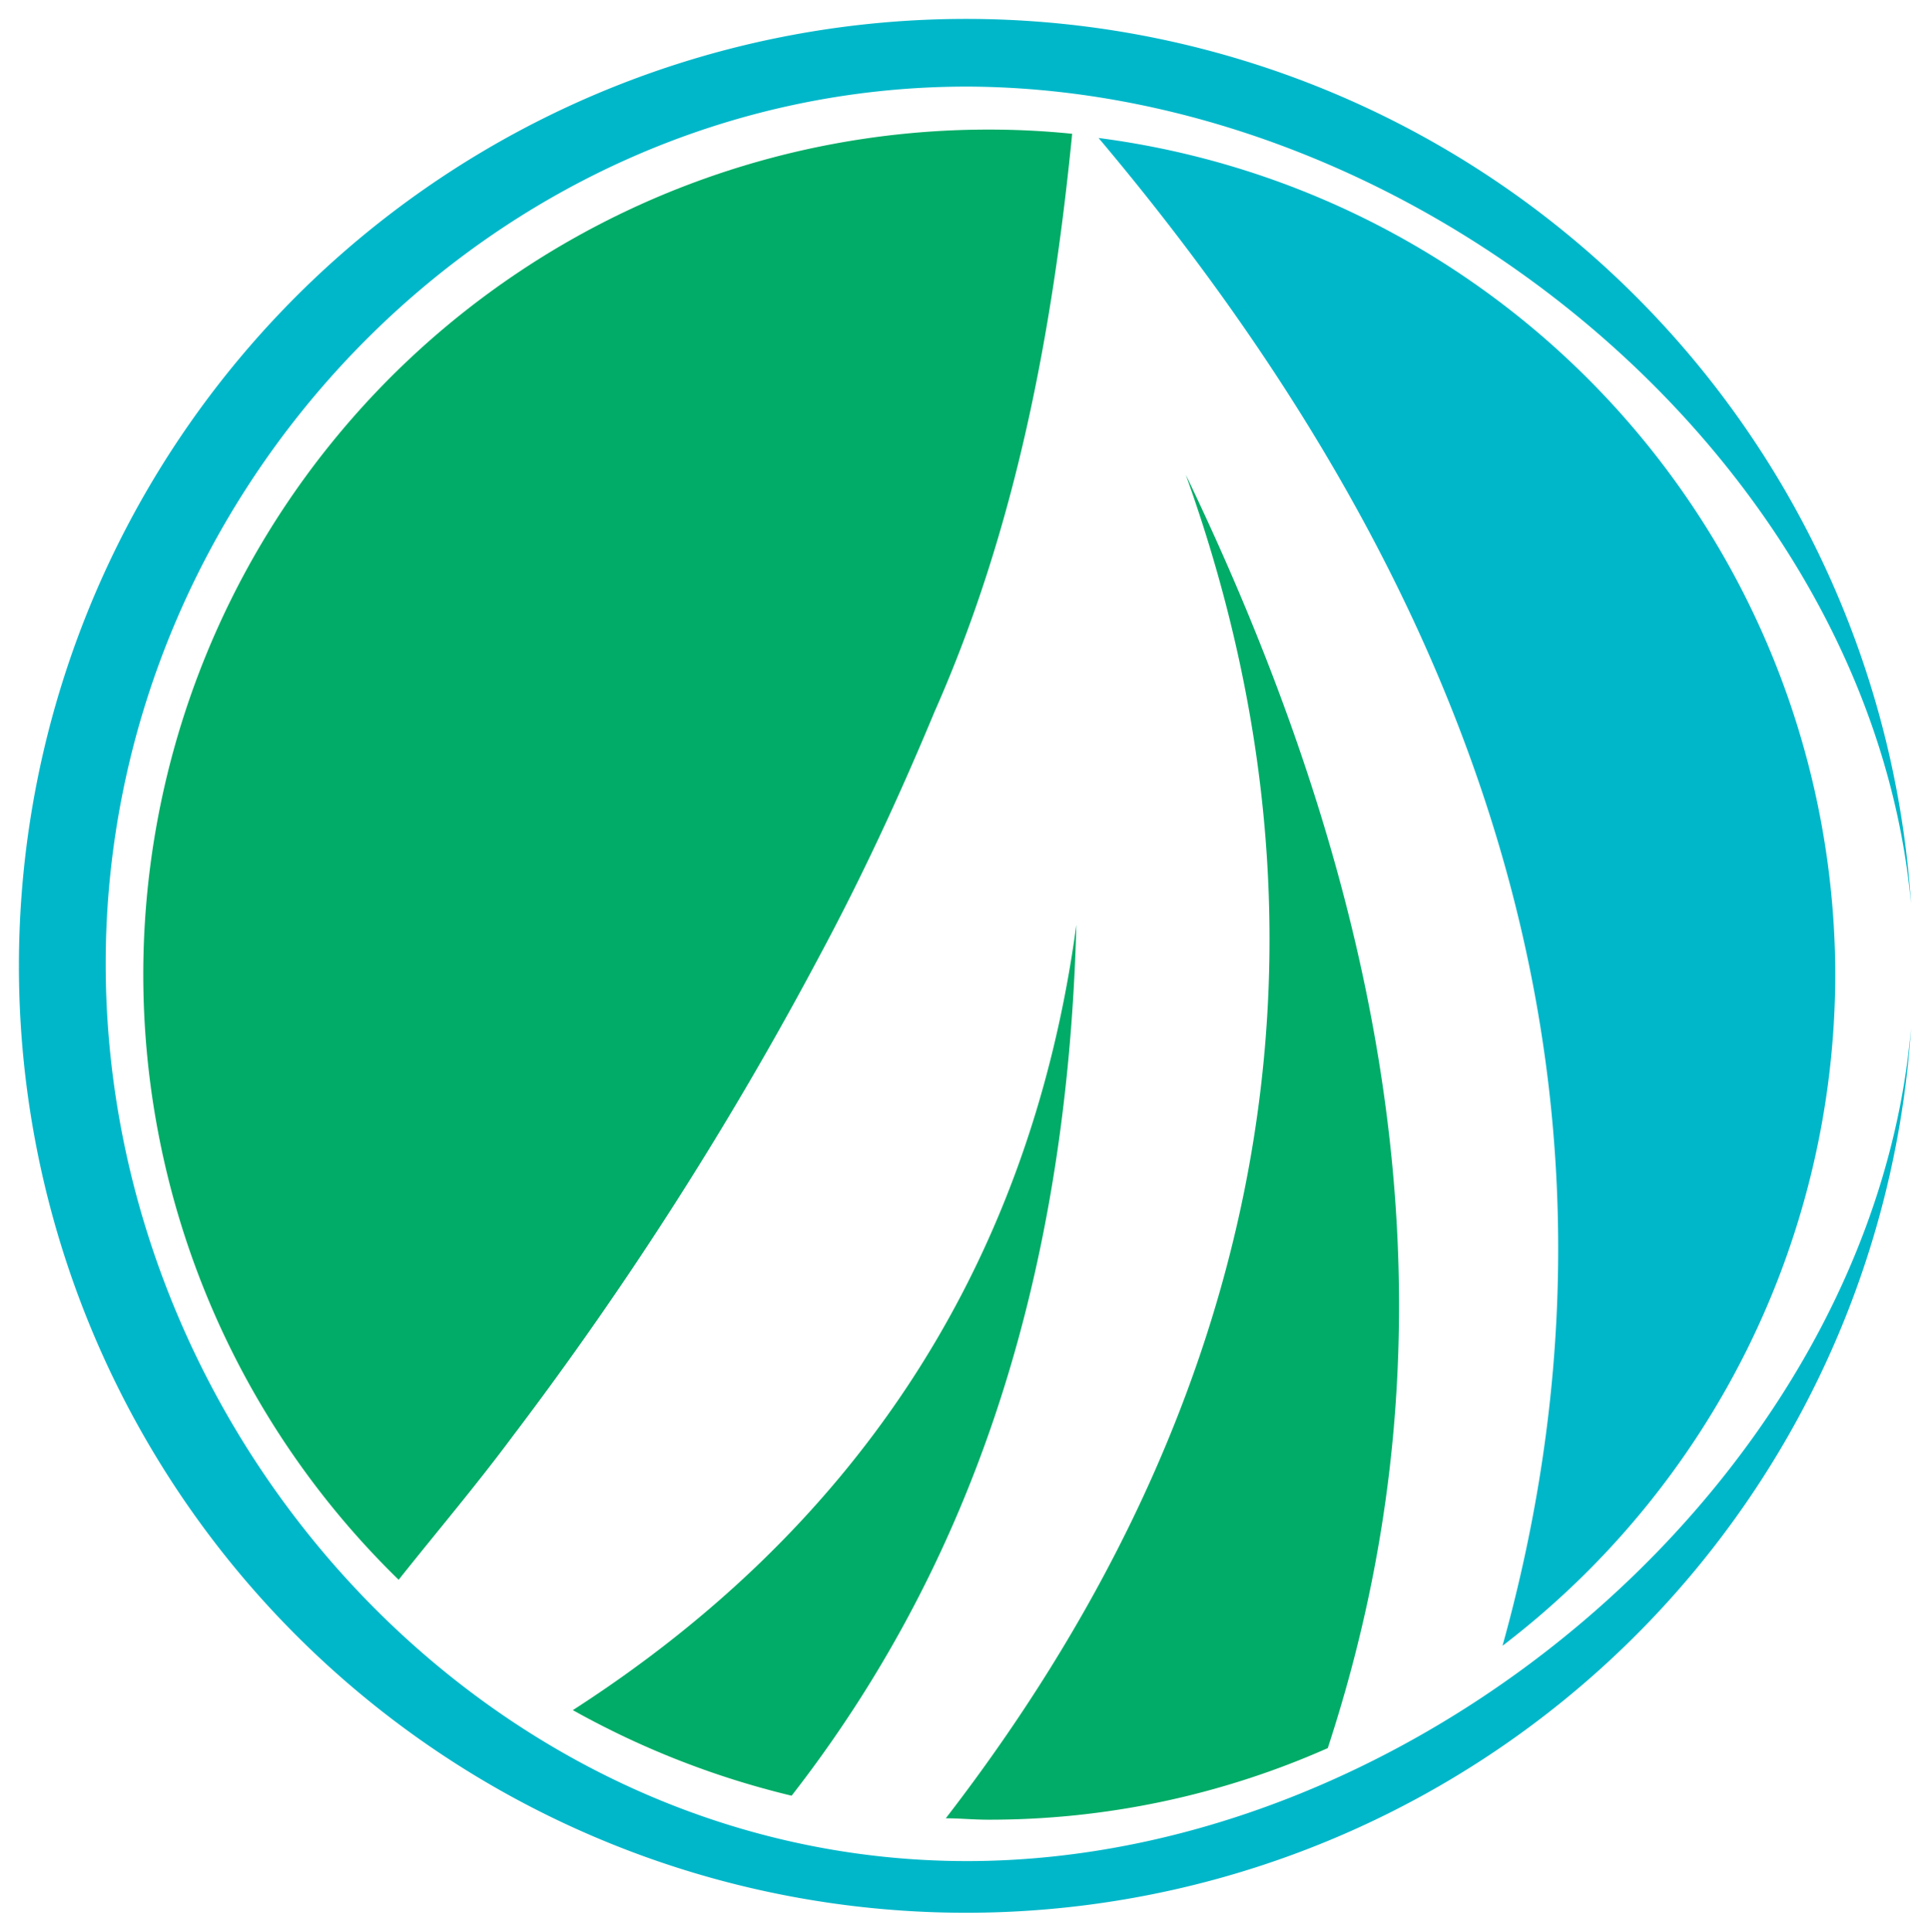
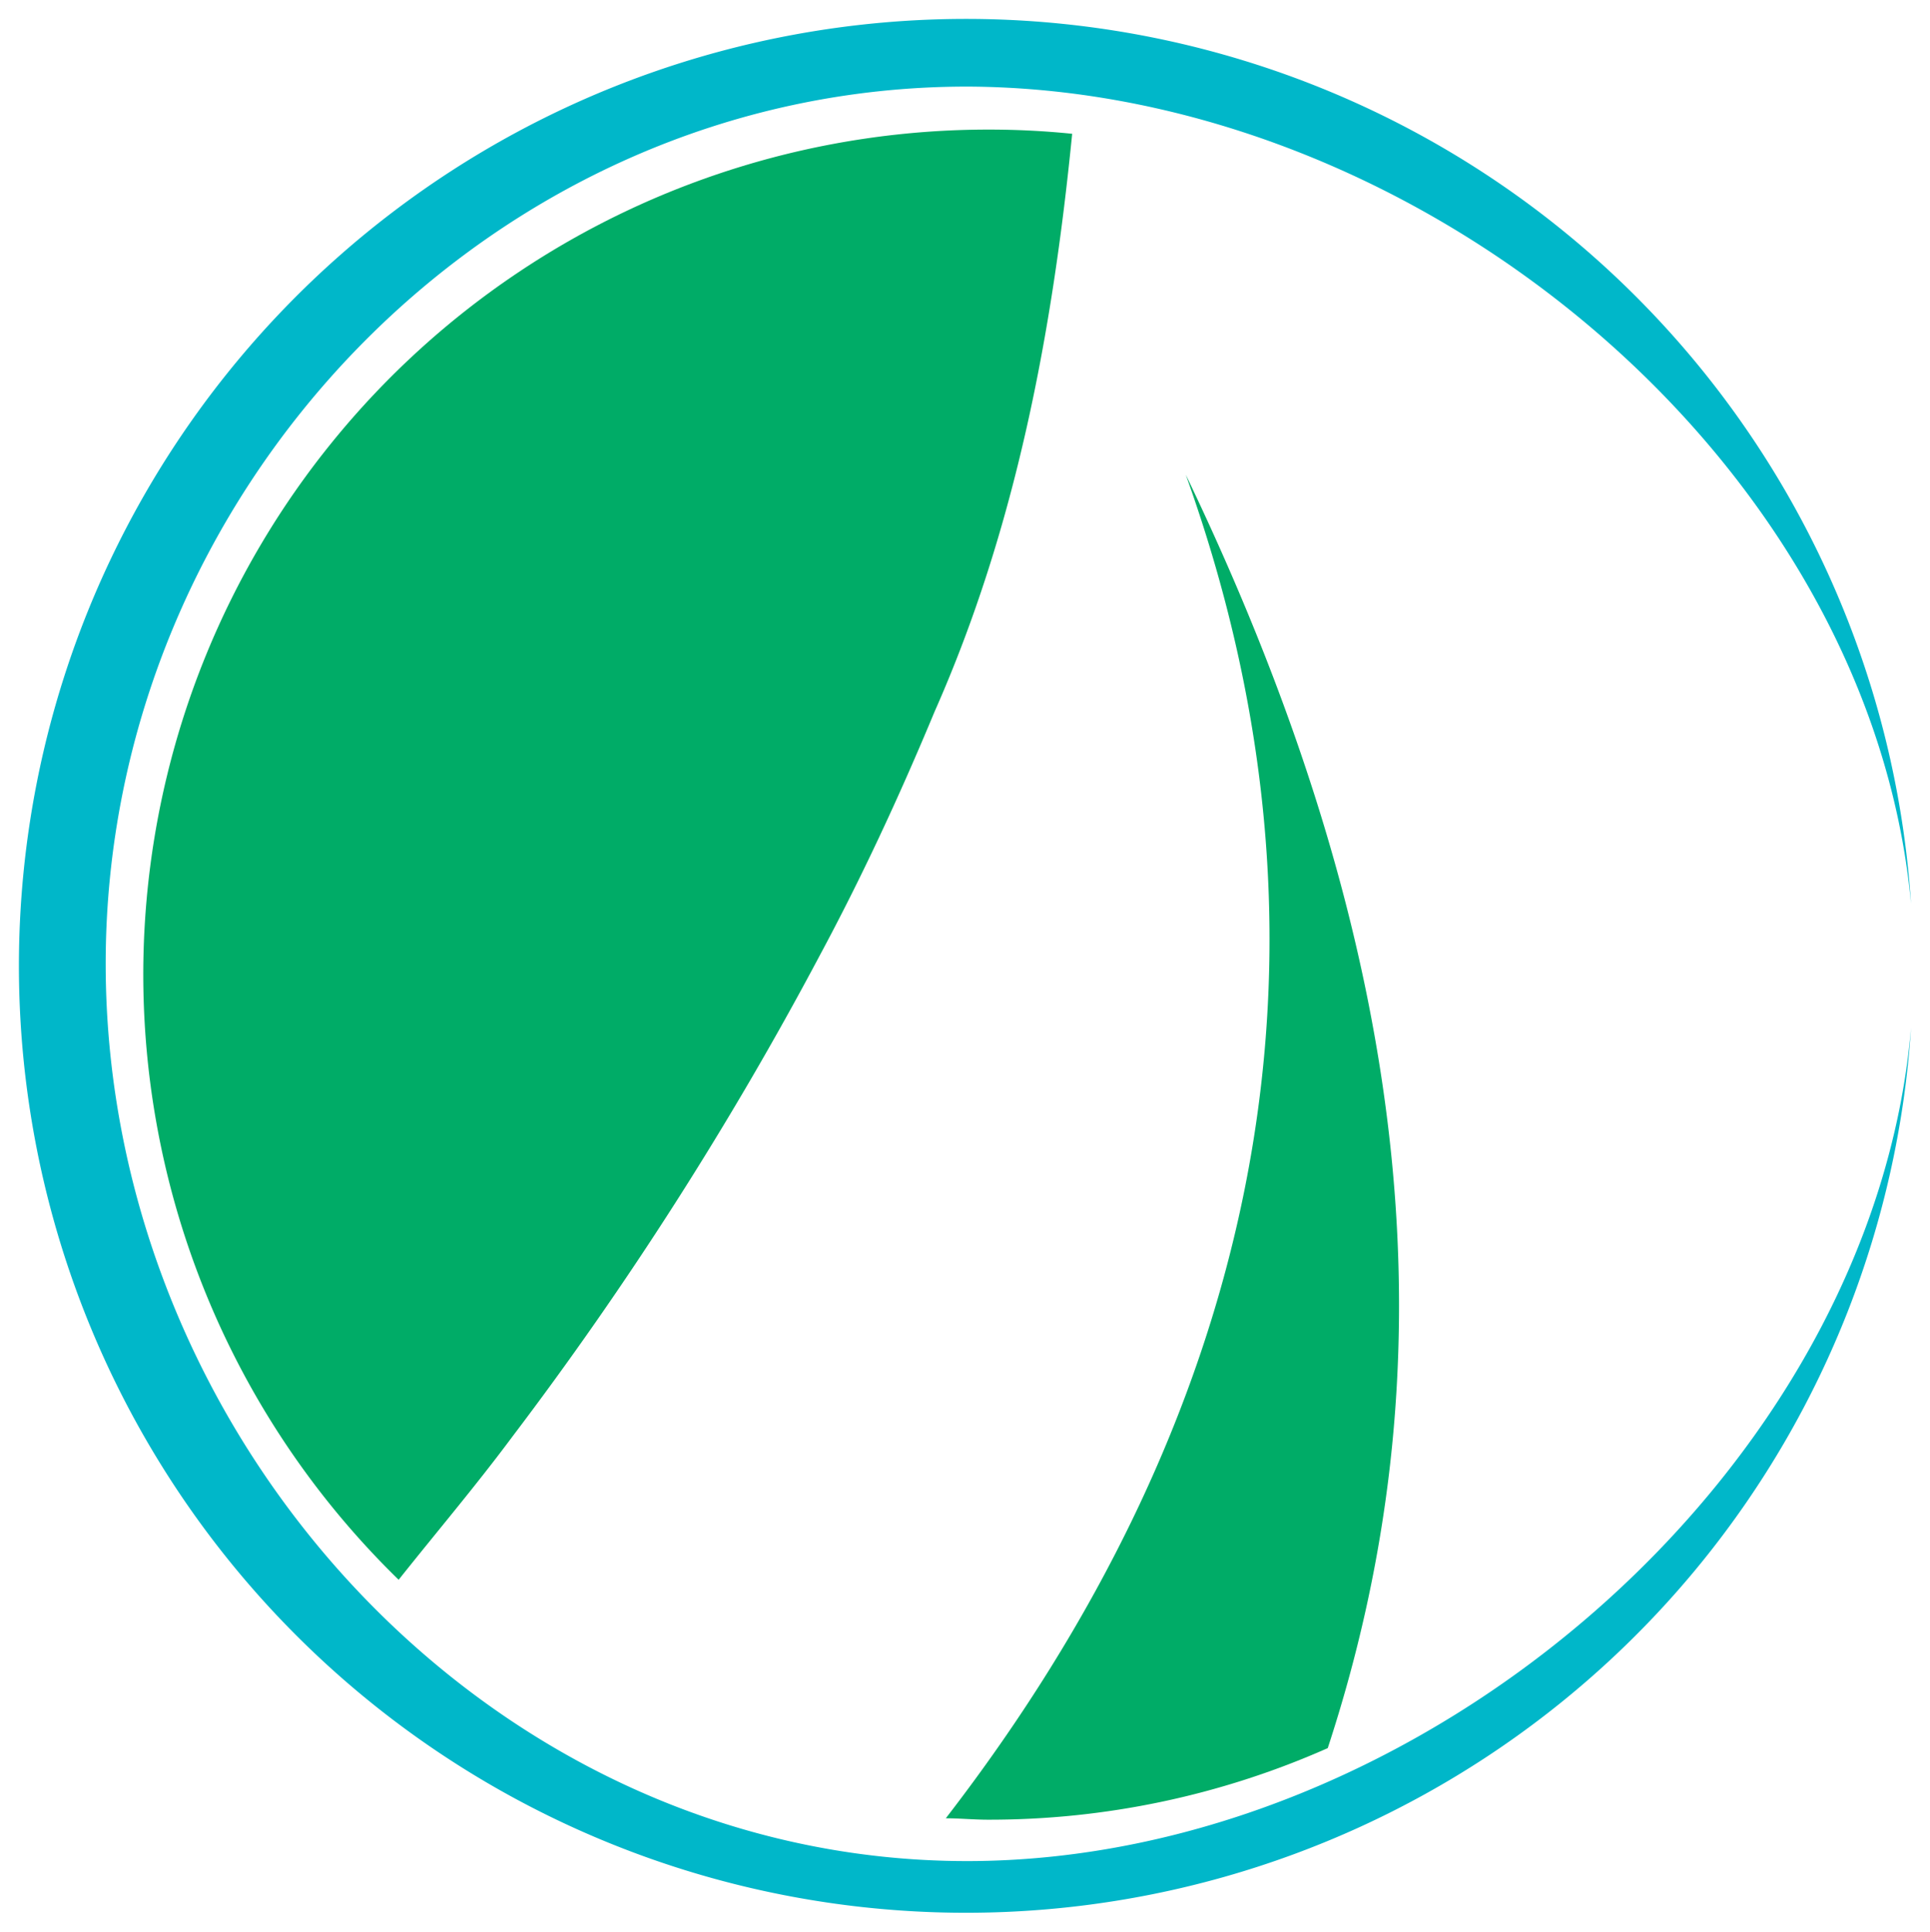
<svg xmlns="http://www.w3.org/2000/svg" version="1.0" x="0" y="0" width="2400" height="2402.497" viewBox="139.4 94.368 61.2 61.264" preserveAspectRatio="xMidYMid meet" color-interpolation-filters="sRGB">
  <g>
    <defs>
      <linearGradient id="92" x1="0%" y1="0%" x2="100%" y2="0%">
        <stop offset="0%" stop-color="#fa71cd" />
        <stop offset="100%" stop-color="#9b59b6" />
      </linearGradient>
      <linearGradient id="93" x1="0%" y1="0%" x2="100%" y2="0%">
        <stop offset="0%" stop-color="#f9d423" />
        <stop offset="100%" stop-color="#f83600" />
      </linearGradient>
      <linearGradient id="94" x1="0%" y1="0%" x2="100%" y2="0%">
        <stop offset="0%" stop-color="#0064d2" />
        <stop offset="100%" stop-color="#1cb0f6" />
      </linearGradient>
      <linearGradient id="95" x1="0%" y1="0%" x2="100%" y2="0%">
        <stop offset="0%" stop-color="#f00978" />
        <stop offset="100%" stop-color="#3f51b1" />
      </linearGradient>
      <linearGradient id="96" x1="0%" y1="0%" x2="100%" y2="0%">
        <stop offset="0%" stop-color="#7873f5" />
        <stop offset="100%" stop-color="#ec77ab" />
      </linearGradient>
      <linearGradient id="97" x1="0%" y1="0%" x2="100%" y2="0%">
        <stop offset="0%" stop-color="#f9d423" />
        <stop offset="100%" stop-color="#e14fad" />
      </linearGradient>
      <linearGradient id="98" x1="0%" y1="0%" x2="100%" y2="0%">
        <stop offset="0%" stop-color="#009efd" />
        <stop offset="100%" stop-color="#2af598" />
      </linearGradient>
      <linearGradient id="99" x1="0%" y1="0%" x2="100%" y2="0%">
        <stop offset="0%" stop-color="#ffcc00" />
        <stop offset="100%" stop-color="#00b140" />
      </linearGradient>
      <linearGradient id="100" x1="0%" y1="0%" x2="100%" y2="0%">
        <stop offset="0%" stop-color="#d51007" />
        <stop offset="100%" stop-color="#ff8177" />
      </linearGradient>
      <linearGradient id="102" x1="0%" y1="0%" x2="100%" y2="0%">
        <stop offset="0%" stop-color="#a2b6df" />
        <stop offset="100%" stop-color="#0c3483" />
      </linearGradient>
      <linearGradient id="103" x1="0%" y1="0%" x2="100%" y2="0%">
        <stop offset="0%" stop-color="#7ac5d8" />
        <stop offset="100%" stop-color="#eea2a2" />
      </linearGradient>
      <linearGradient id="104" x1="0%" y1="0%" x2="100%" y2="0%">
        <stop offset="0%" stop-color="#00ecbc" />
        <stop offset="100%" stop-color="#007adf" />
      </linearGradient>
      <linearGradient id="105" x1="0%" y1="0%" x2="100%" y2="0%">
        <stop offset="0%" stop-color="#b88746" />
        <stop offset="100%" stop-color="#fdf5a6" />
      </linearGradient>
    </defs>
    <g class="imagesvg isNoFont" transform="translate(140,94.968)">
      <g>
-         <rect fill="#333" fill-opacity="0" stroke-width="2" x="0" y="0" width="60" height="60.064" class="image-rect" />
        <svg x="0" y="0" width="60" height="60.064" filtersec="colorsb4546446439" class="image-svg-svg primary" style="overflow: visible;">
          <svg viewBox="0.011 -0.135 94.619 94.72">
-             <path d="M90.84 47.7A42.27 42.27 0 0 0 54 5.82c21.33 25.32 27.15 50.44 20.2 75.41A42.31 42.31 0 0 0 90.84 47.7z" fill="#00b7c9" />
            <path d="M58.36 22.66c8.91 24.83 3 47.77-12 67.2.7 0 1.4.07 2.1.07a41.73 41.73 0 0 0 17-3.58c6.02-18.35 4.9-38.72-7.1-63.69zM40.05 46.72c2.11-3.93 4-8 5.75-12.21 4.07-9.19 5.9-19 6.88-28.9a41 41 0 0 0-4.14-.21A42.26 42.26 0 0 0 19 77.93c1.89-2.38 3.86-4.7 5.68-7.15a177.81 177.81 0 0 0 15.37-24.06z" fill="#00ac67" />
-             <path d="M27.71 84.45a42.85 42.85 0 0 0 10.94 4.28c8.56-11 13.75-25 14.24-43.56-2.39 17.68-11.57 30.52-25.18 39.28z" fill="#00ac67" />
            <path d="M47.42 92c-23.78 0-43-21-43.07-44.75s19.29-44 43.07-44c22.66.07 45.17 18.73 47.21 40.89a47.36 47.36 0 1 0 0 6.17C92.73 72.53 70.15 92 47.42 92z" fill="#00b7c9" />
          </svg>
        </svg>
      </g>
    </g>
    <defs v-gra="od" />
  </g>
</svg>